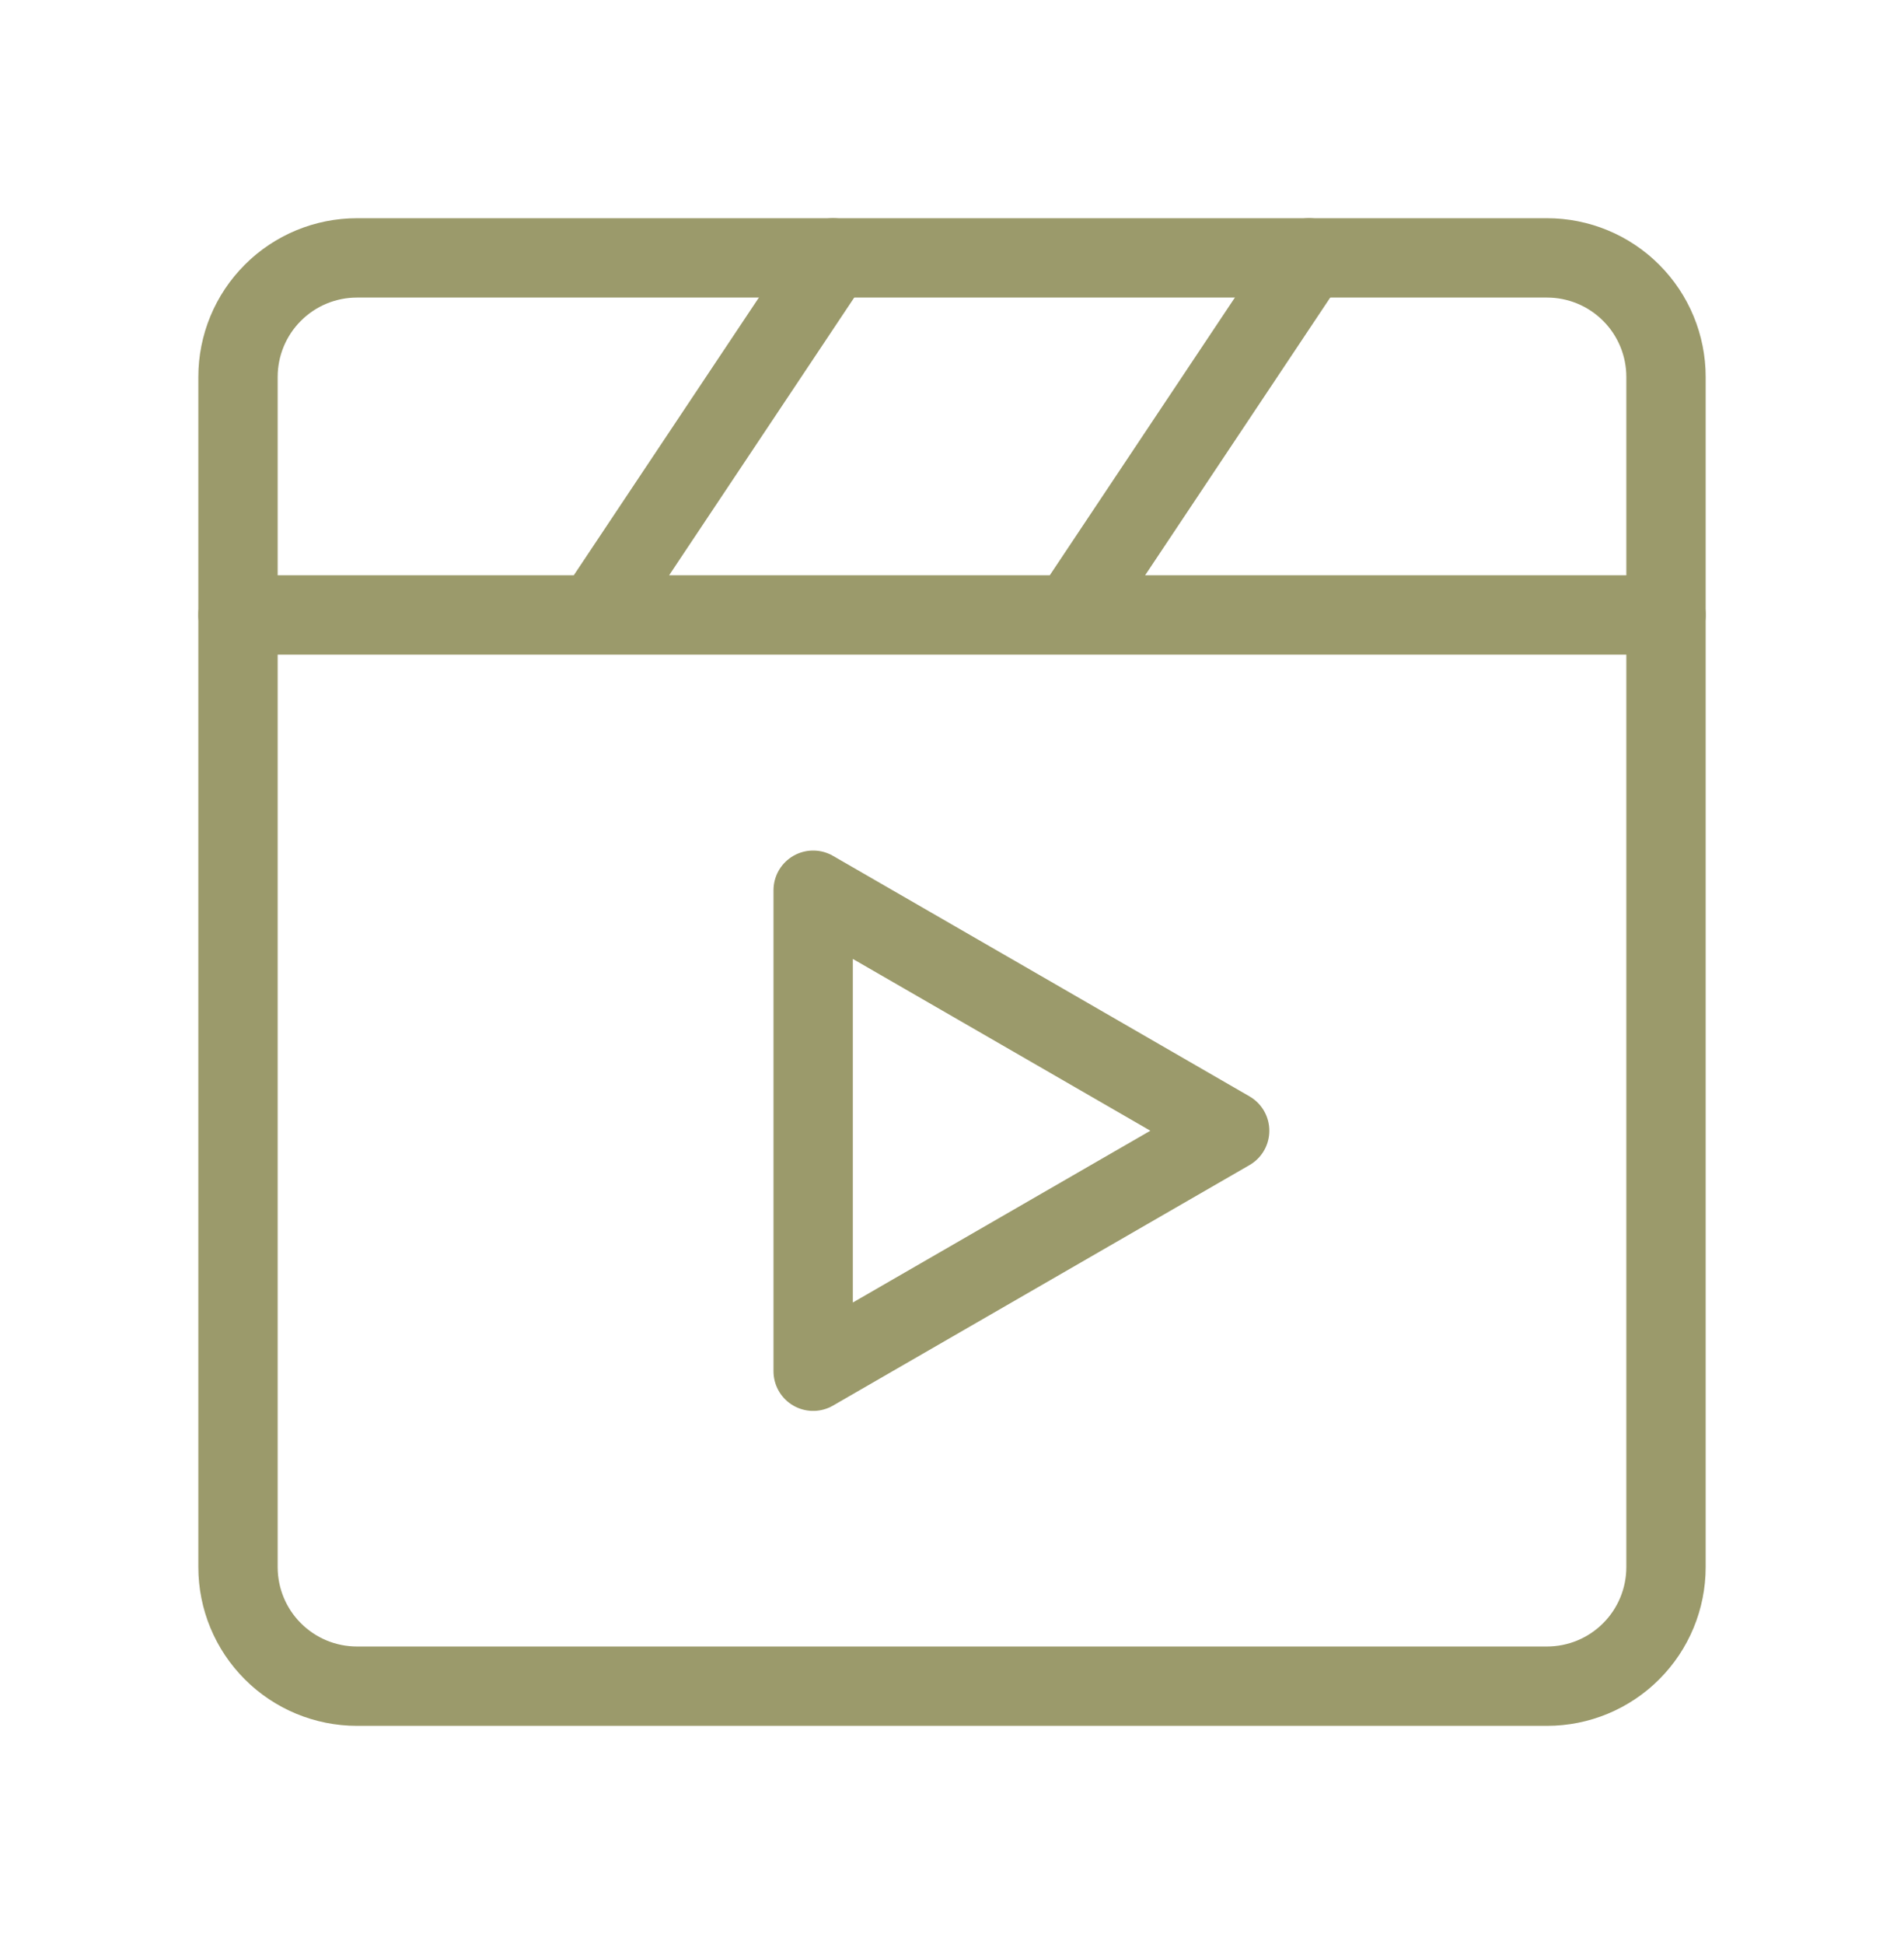
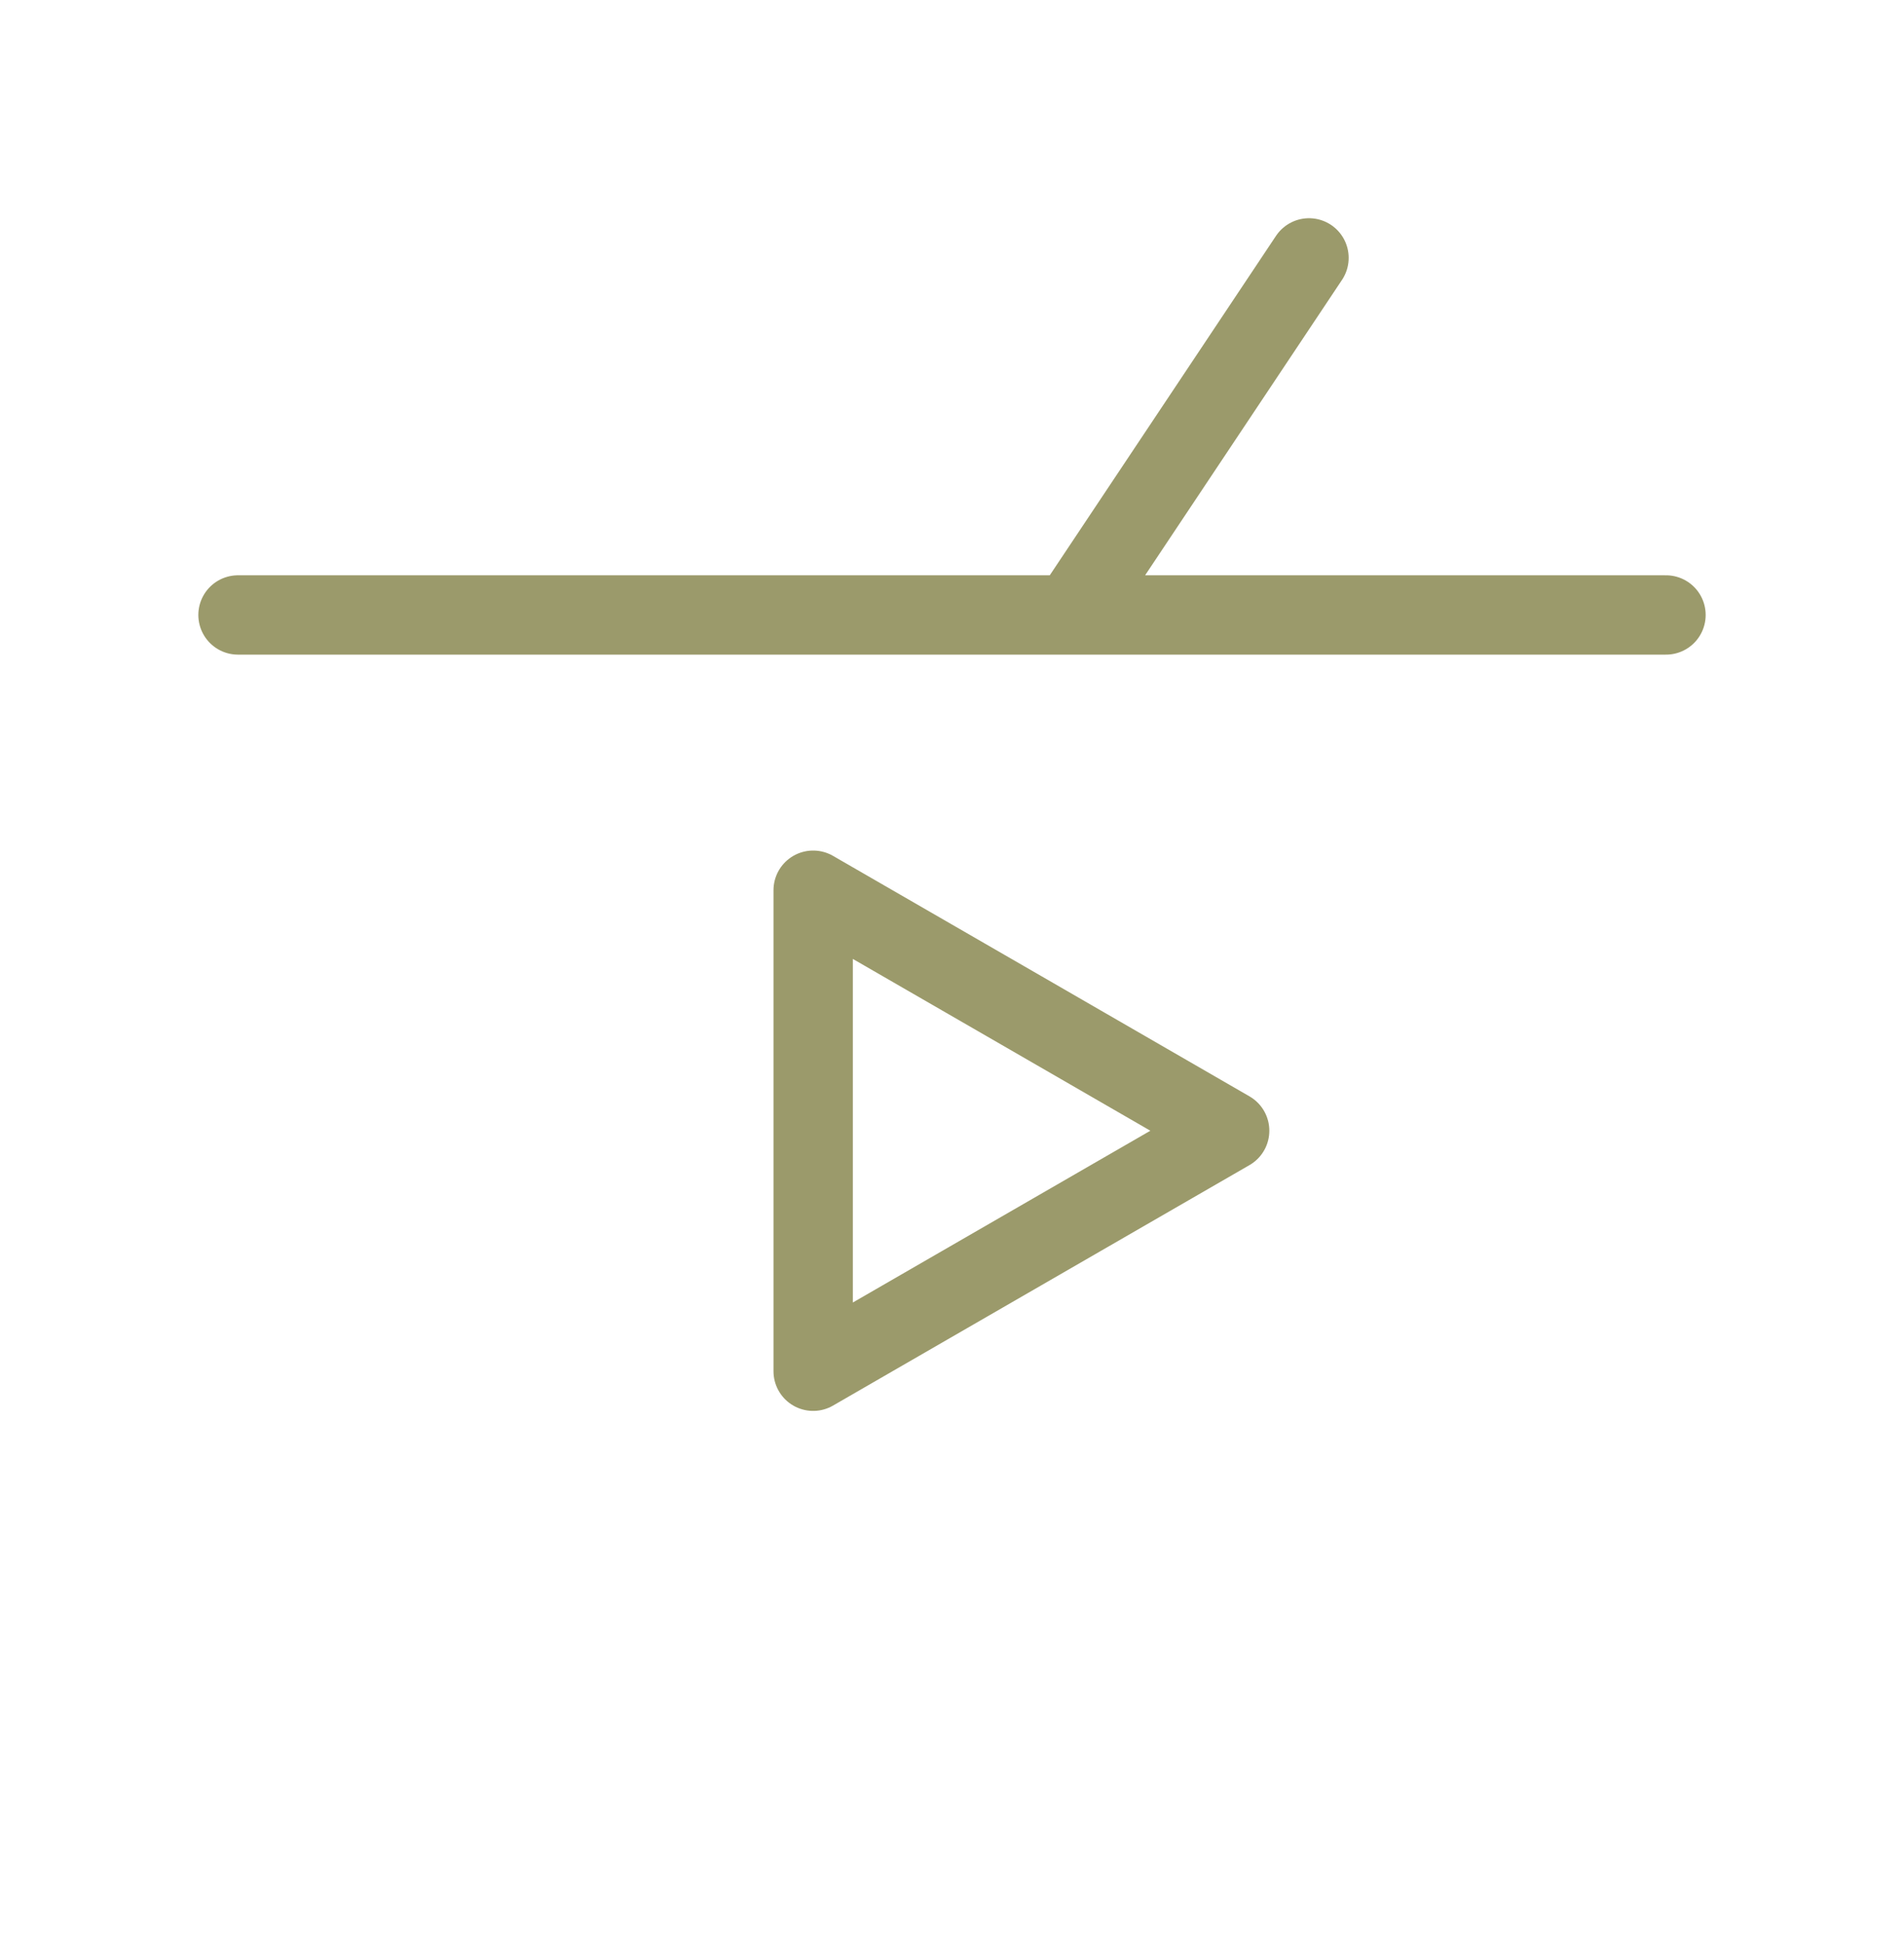
<svg xmlns="http://www.w3.org/2000/svg" width="48" height="49" viewBox="0 0 48 49" fill="none">
-   <path d="M39 6.5H9C8.204 6.5 7.441 6.816 6.879 7.379C6.316 7.941 6 8.704 6 9.5V39.5C6 40.296 6.316 41.059 6.879 41.621C7.441 42.184 8.204 42.5 9 42.5H39C39.796 42.5 40.559 42.184 41.121 41.621C41.684 41.059 42 40.296 42 39.5V9.5C42 8.704 41.684 7.941 41.121 7.379C40.559 6.816 39.796 6.5 39 6.5Z" stroke="#9B9A6B" stroke-width="2" stroke-linecap="round" stroke-linejoin="round" />
-   <path d="M6 15.5H42M33 6.5L27 15.5M21 6.5L15 15.5M20.5 28.5V22.438L25.75 25.468L31 28.5L25.75 31.531L20.5 34.562V28.5Z" stroke="#9B9A6B" stroke-width="2" stroke-linecap="round" stroke-linejoin="round" />
+   <path d="M6 15.5H42M33 6.5L27 15.5M21 6.5M20.5 28.5V22.438L25.75 25.468L31 28.5L25.75 31.531L20.5 34.562V28.5Z" stroke="#9B9A6B" stroke-width="2" stroke-linecap="round" stroke-linejoin="round" />
</svg>